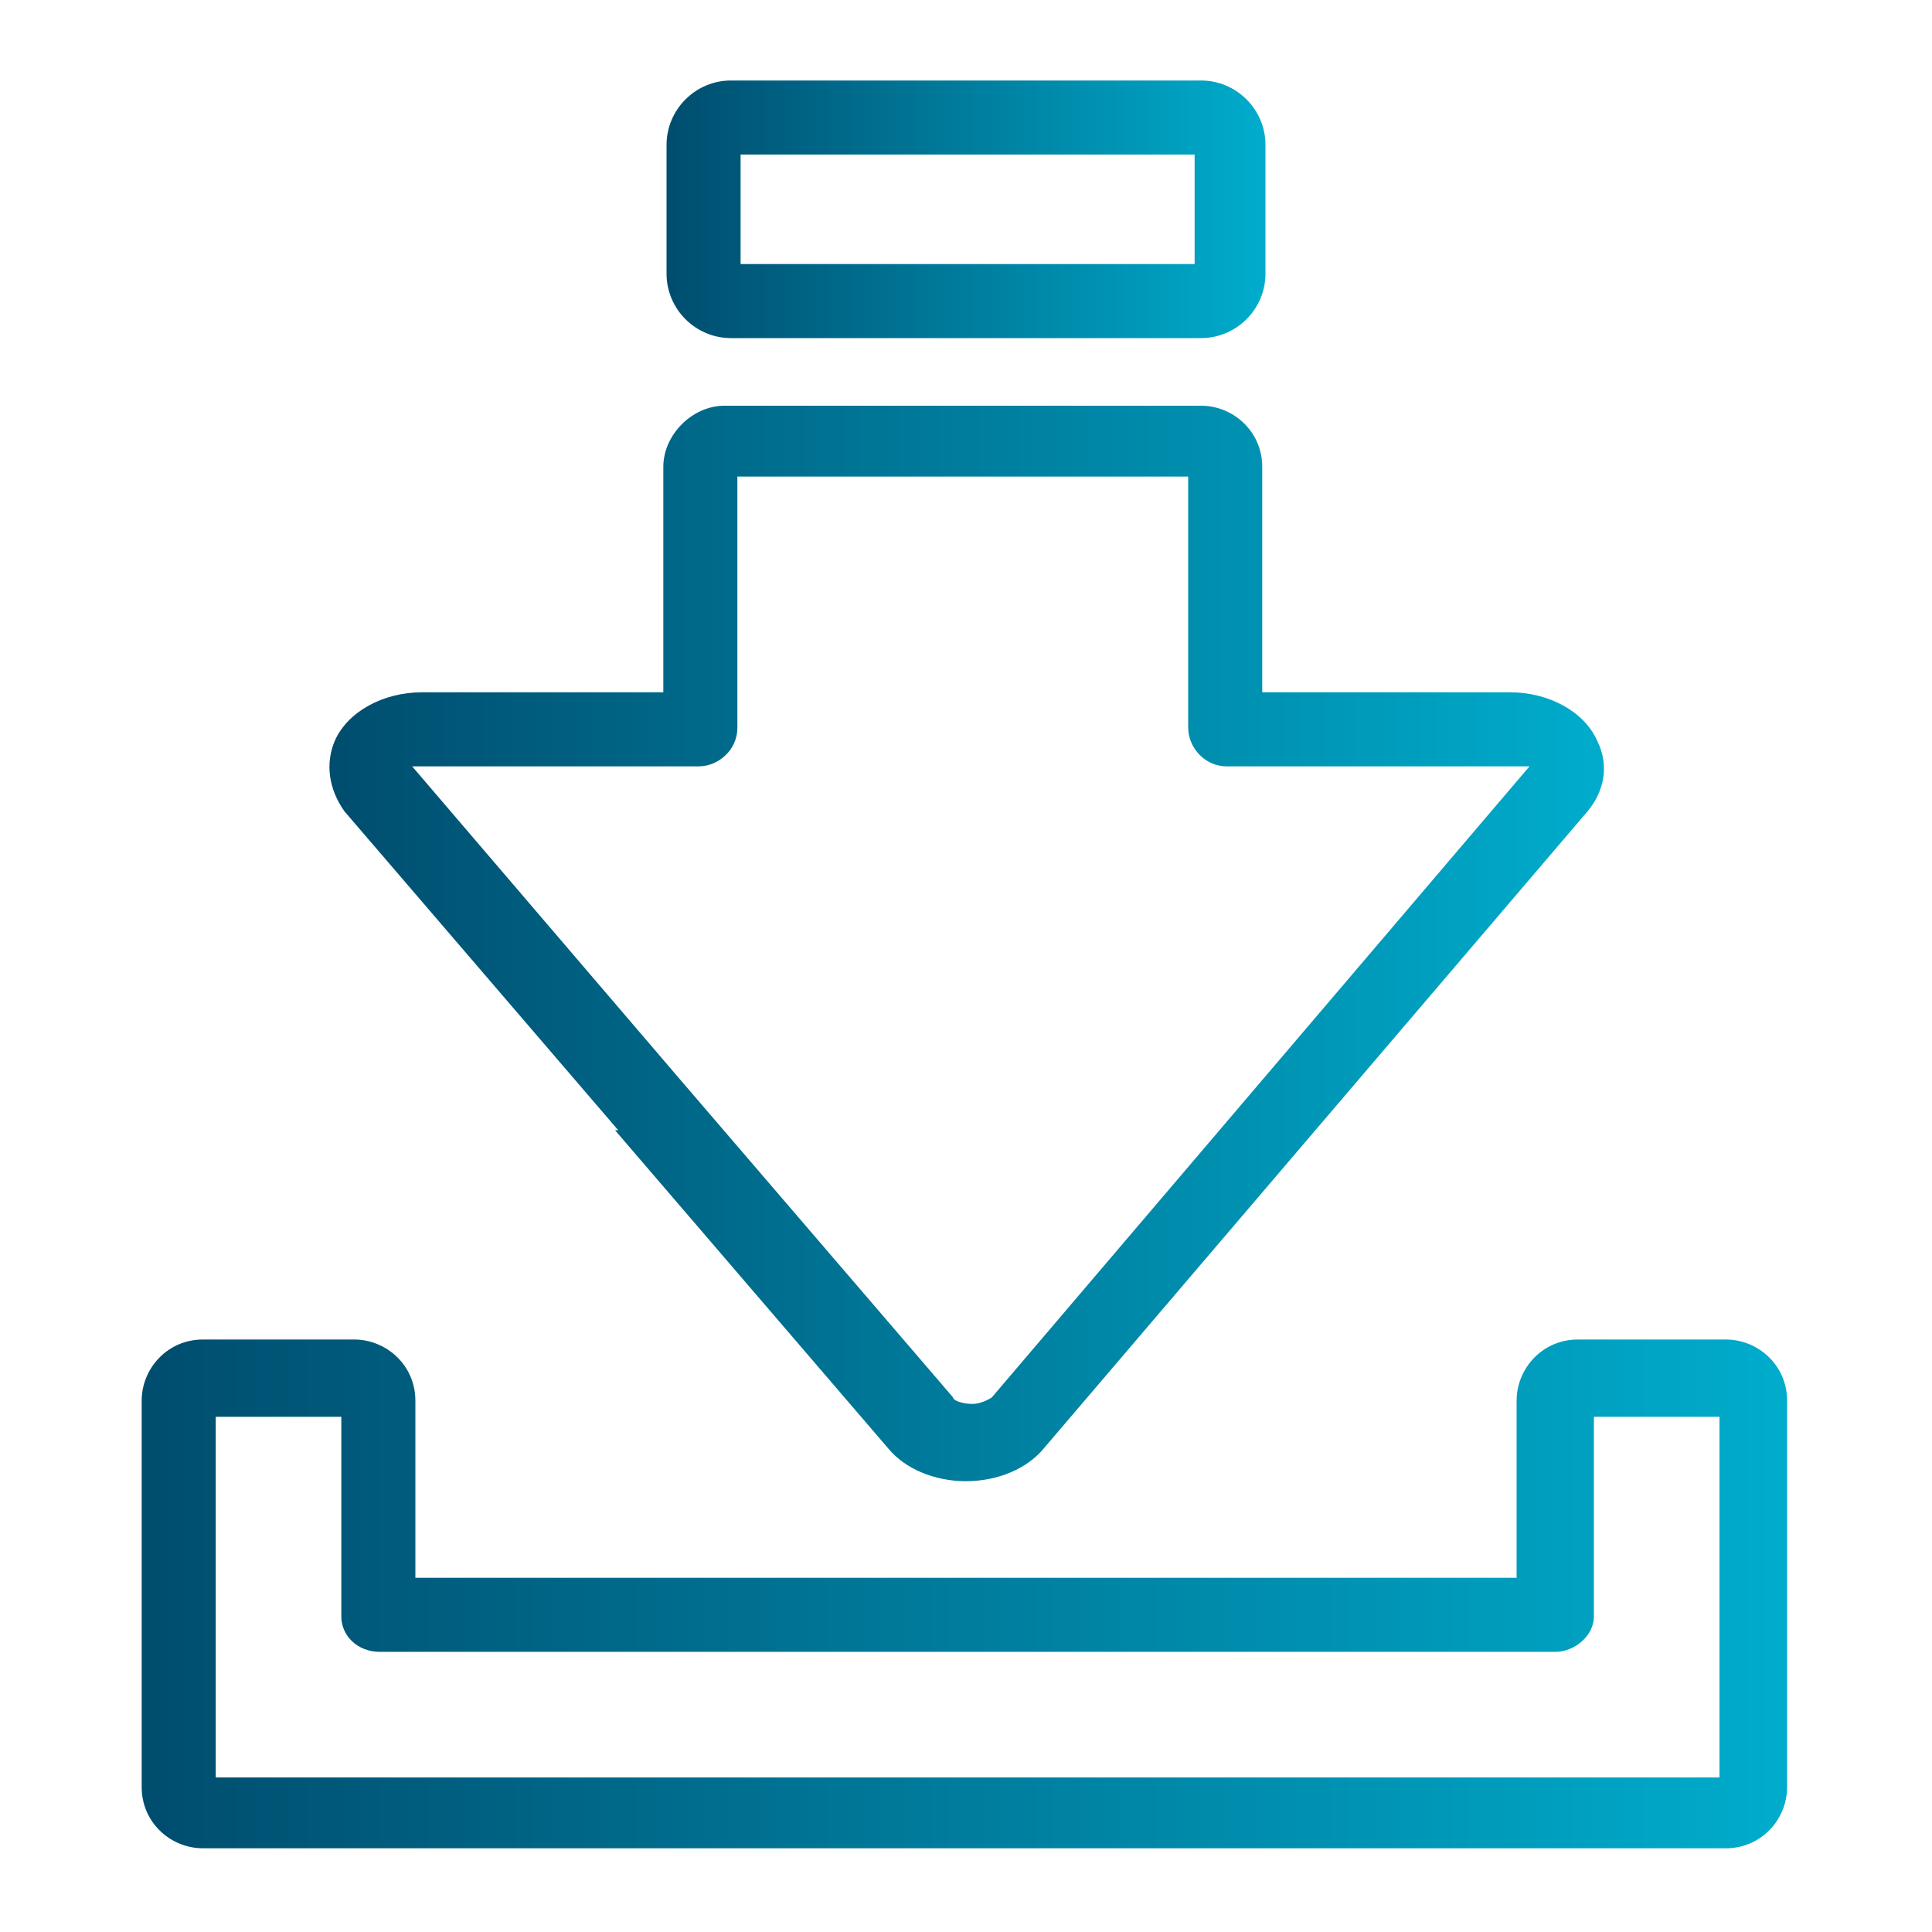
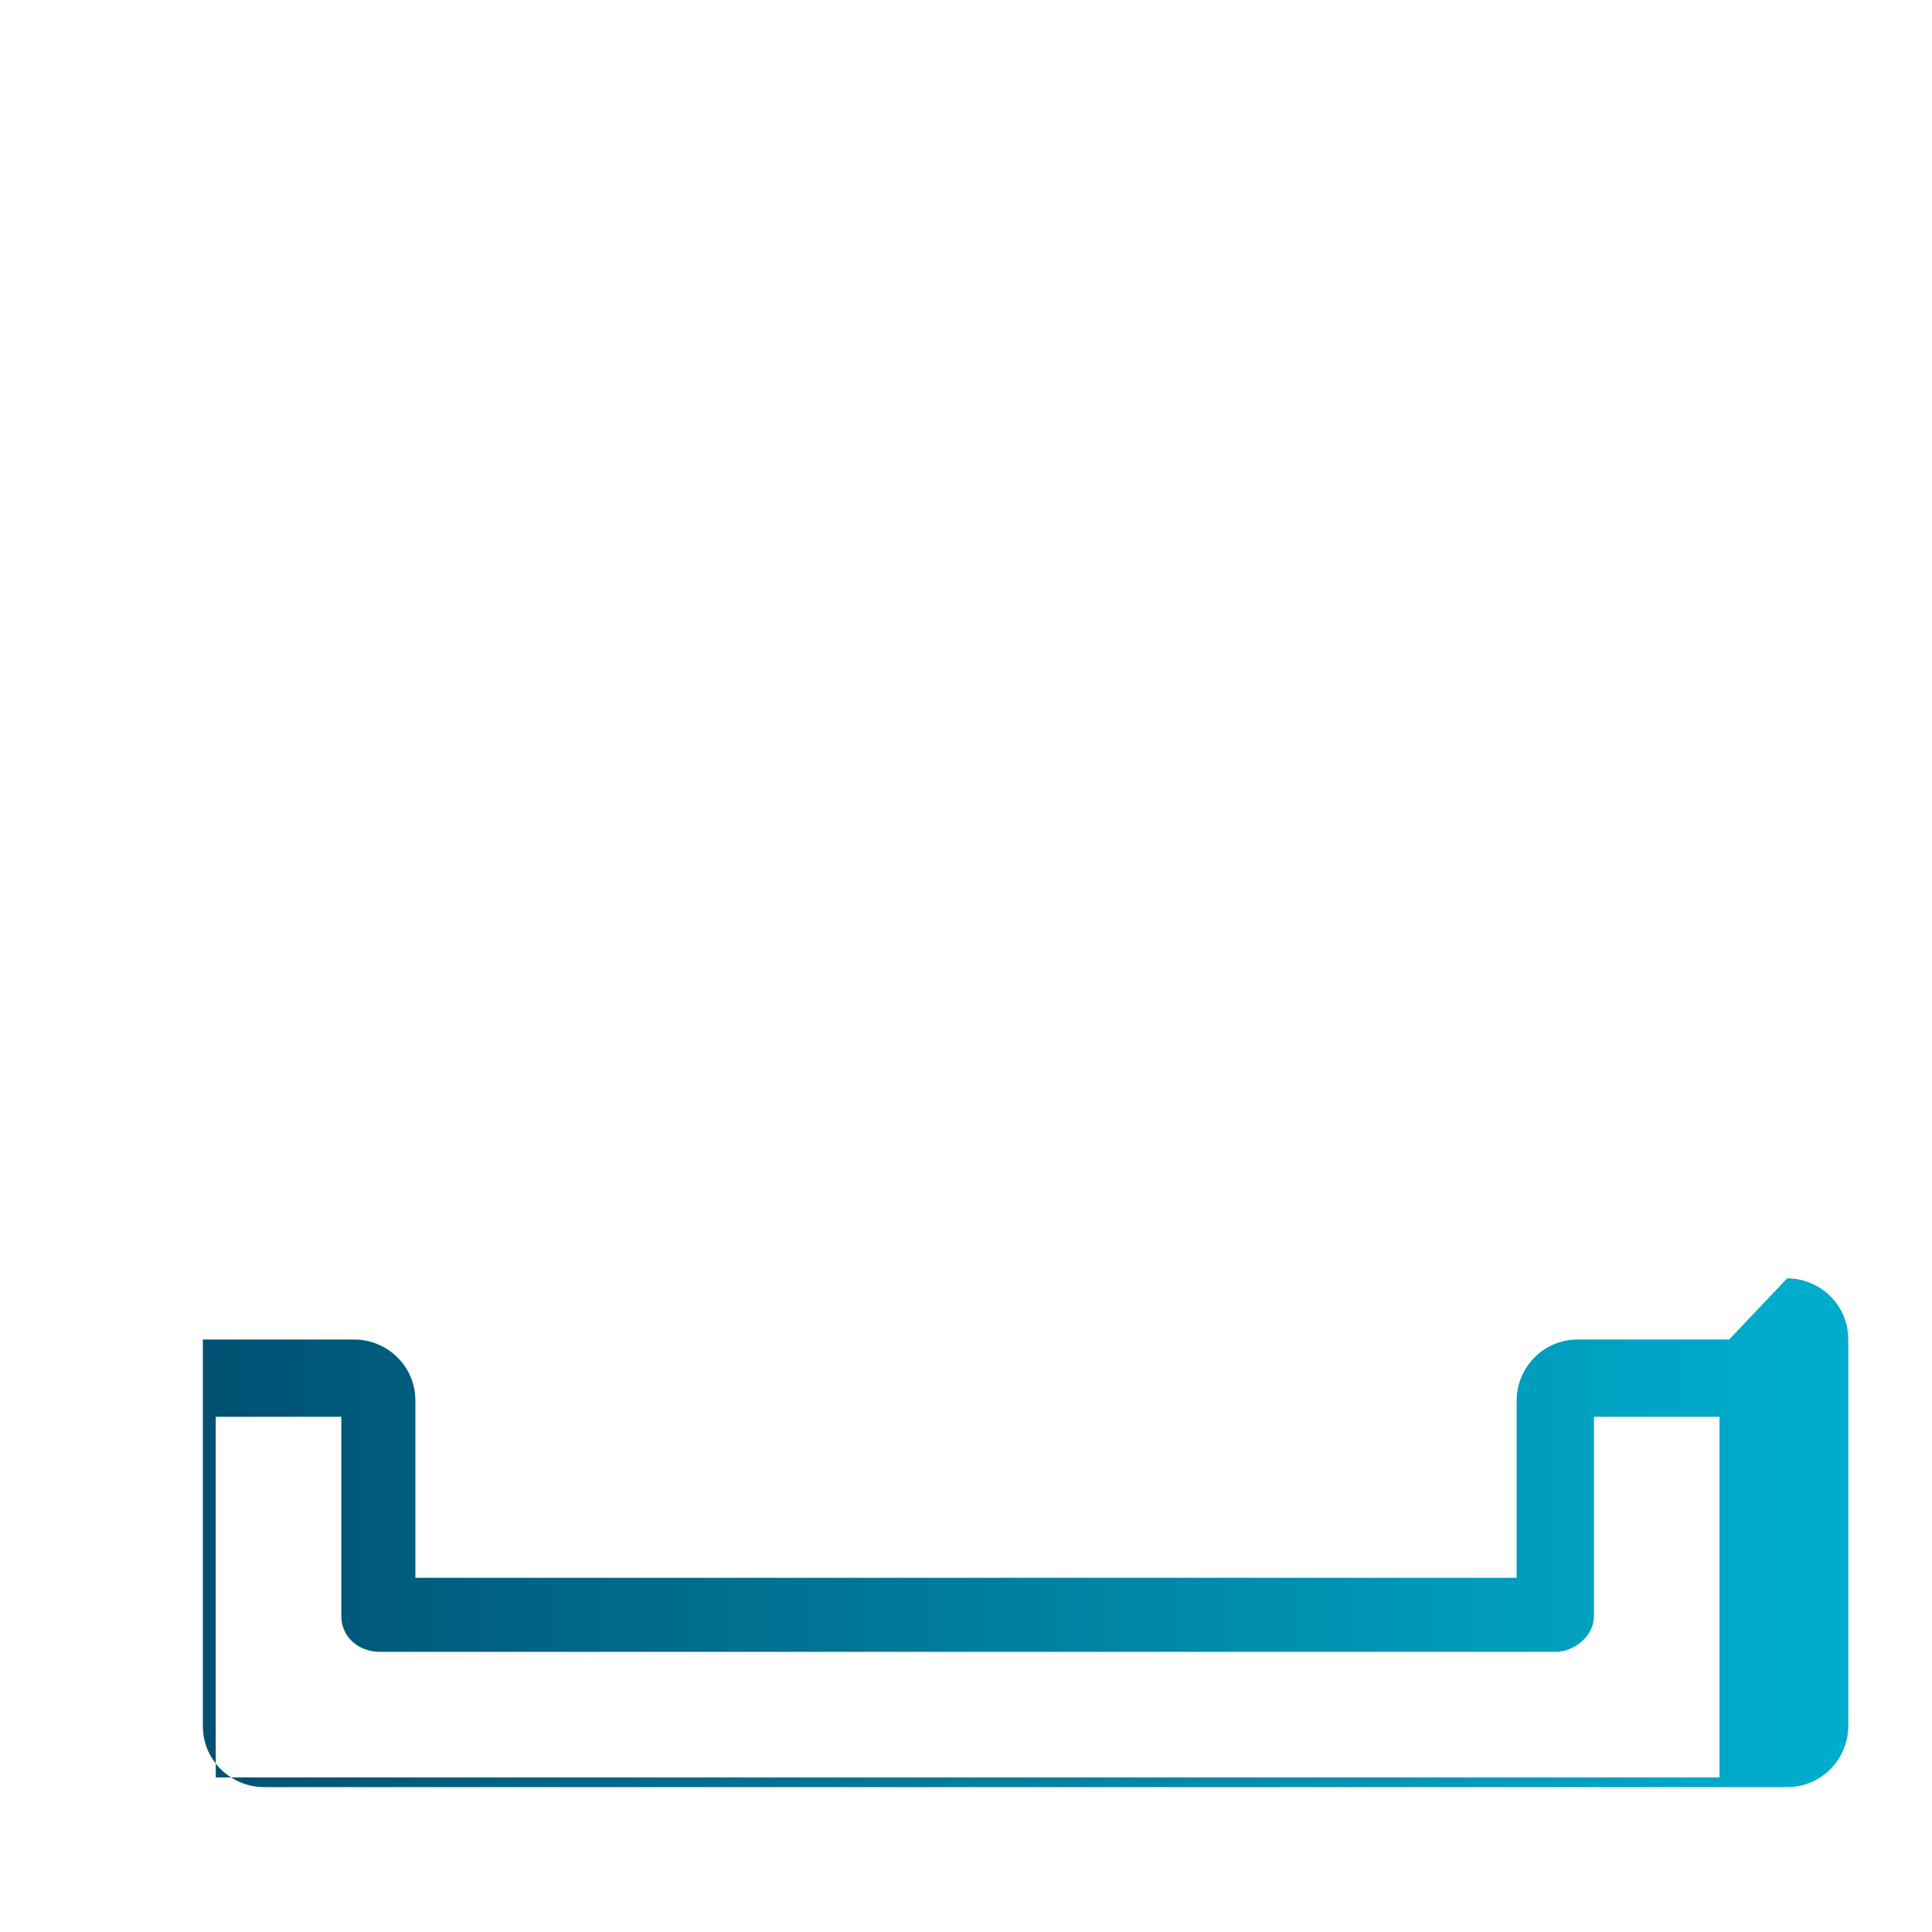
<svg xmlns="http://www.w3.org/2000/svg" xmlns:xlink="http://www.w3.org/1999/xlink" id="_Слой_1" data-name="Слой_1" width="60" height="60" version="1.1" viewBox="0 0 60 60">
  <defs>
    <style>
      .st0 {
        fill: url(#_Безымянный_градиент_61);
      }

      .st1 {
        fill: url(#_Безымянный_градиент_62);
      }

      .st2 {
        fill: url(#_Безымянный_градиент_6);
      }
    </style>
    <linearGradient id="_Безымянный_градиент_6" data-name="Безымянный градиент 6" x1="4.4" y1="49.6" x2="55.6" y2="49.6" gradientUnits="userSpaceOnUse">
      <stop offset="0" stop-color="#004d6e" />
      <stop offset="1" stop-color="#00accc" />
    </linearGradient>
    <linearGradient id="_Безымянный_градиент_61" data-name="Безымянный градиент 6" x1="20.7" y1="6.5" x2="39.3" y2="6.5" xlink:href="#_Безымянный_градиент_6" />
    <linearGradient id="_Безымянный_градиент_62" data-name="Безымянный градиент 6" x1="10.2" y1="29.2" x2="49.8" y2="29.2" xlink:href="#_Безымянный_градиент_6" />
  </defs>
-   <path class="st2" d="M53.7,41.6h-4.7c-1.1,0-1.9.9-1.9,1.9v5.5H12.9v-5.5c0-1.1-.9-1.9-1.9-1.9h-4.7c-1.1,0-1.9.9-1.9,1.9v12c0,1.1.9,1.9,1.9,1.9h47.3c1.1,0,1.9-.9,1.9-1.9v-12c0-1.1-.9-1.9-1.9-1.9ZM53.3,55.2H6.7v-11.2h3.9v6.2c0,.6.5,1.1,1.2,1.1h36.5c.6,0,1.2-.5,1.2-1.1v-6.2h3.9v11.2Z" />
-   <path class="st0" d="M22.7,10.5h14.6c1.1,0,2-.9,2-2v-4c0-1.1-.9-2-2-2h-14.6c-1.1,0-2,.9-2,2v4c0,1.1.9,2,2,2ZM23,4.8h14.1v3.4h-14.1v-3.4Z" />
-   <path class="st1" d="M19.1,35.1h0s8.5,9.9,8.5,9.9c.5.6,1.4,1,2.4,1h0c1,0,1.9-.4,2.4-1l16.9-19.8c.5-.6.7-1.4.3-2.2-.4-.9-1.5-1.5-2.7-1.5h-7.7v-7c0-1.1-.9-1.9-1.9-1.9h-14.8c-1,0-1.9.9-1.9,1.9v7h-7.5c-1.2,0-2.3.6-2.7,1.5-.3.7-.2,1.5.3,2.2l8.5,9.9ZM13.1,23.8h8.6c.6,0,1.2-.5,1.2-1.2v-7.8h14v7.8c0,.6.5,1.2,1.2,1.2h8.9c.2,0,.4,0,.5,0l-16.7,19.6c0,0-.3.2-.6.2h0c-.3,0-.6-.1-.6-.2l-8.5-9.9h0s-8.3-9.7-8.3-9.7c.1,0,.3,0,.5,0Z" />
+   <path class="st2" d="M53.7,41.6h-4.7c-1.1,0-1.9.9-1.9,1.9v5.5H12.9v-5.5c0-1.1-.9-1.9-1.9-1.9h-4.7v12c0,1.1.9,1.9,1.9,1.9h47.3c1.1,0,1.9-.9,1.9-1.9v-12c0-1.1-.9-1.9-1.9-1.9ZM53.3,55.2H6.7v-11.2h3.9v6.2c0,.6.5,1.1,1.2,1.1h36.5c.6,0,1.2-.5,1.2-1.1v-6.2h3.9v11.2Z" />
</svg>